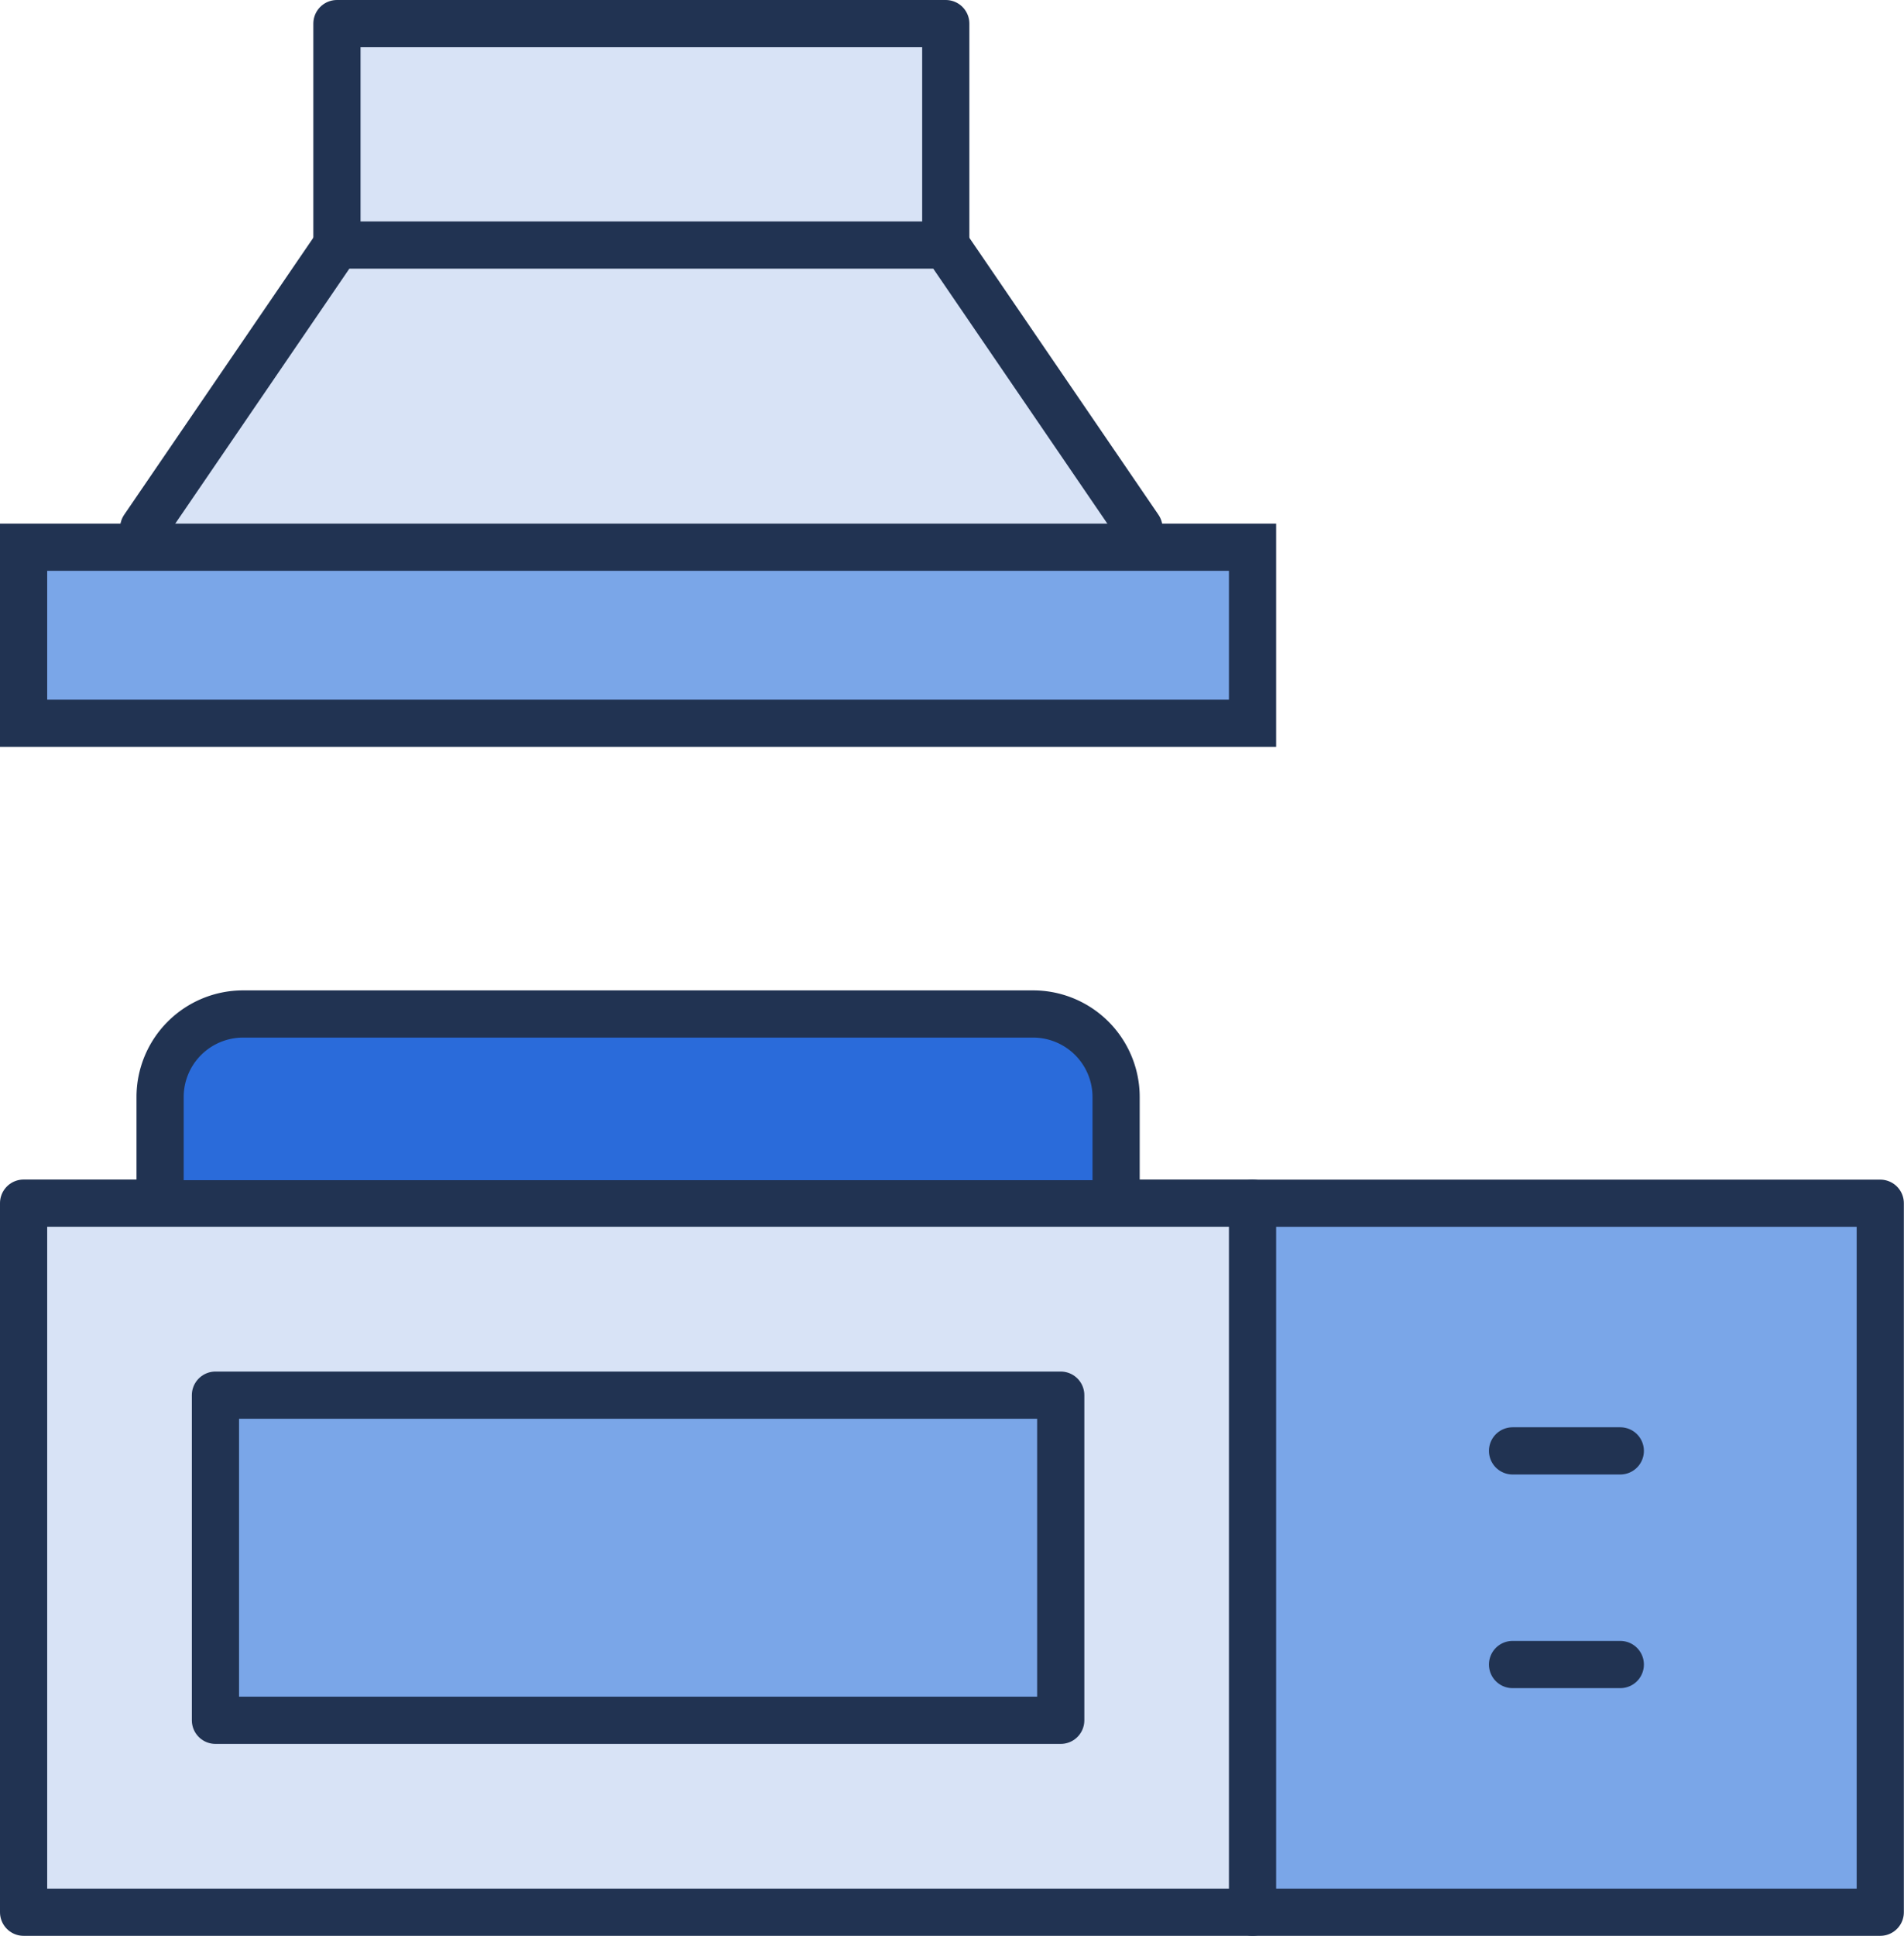
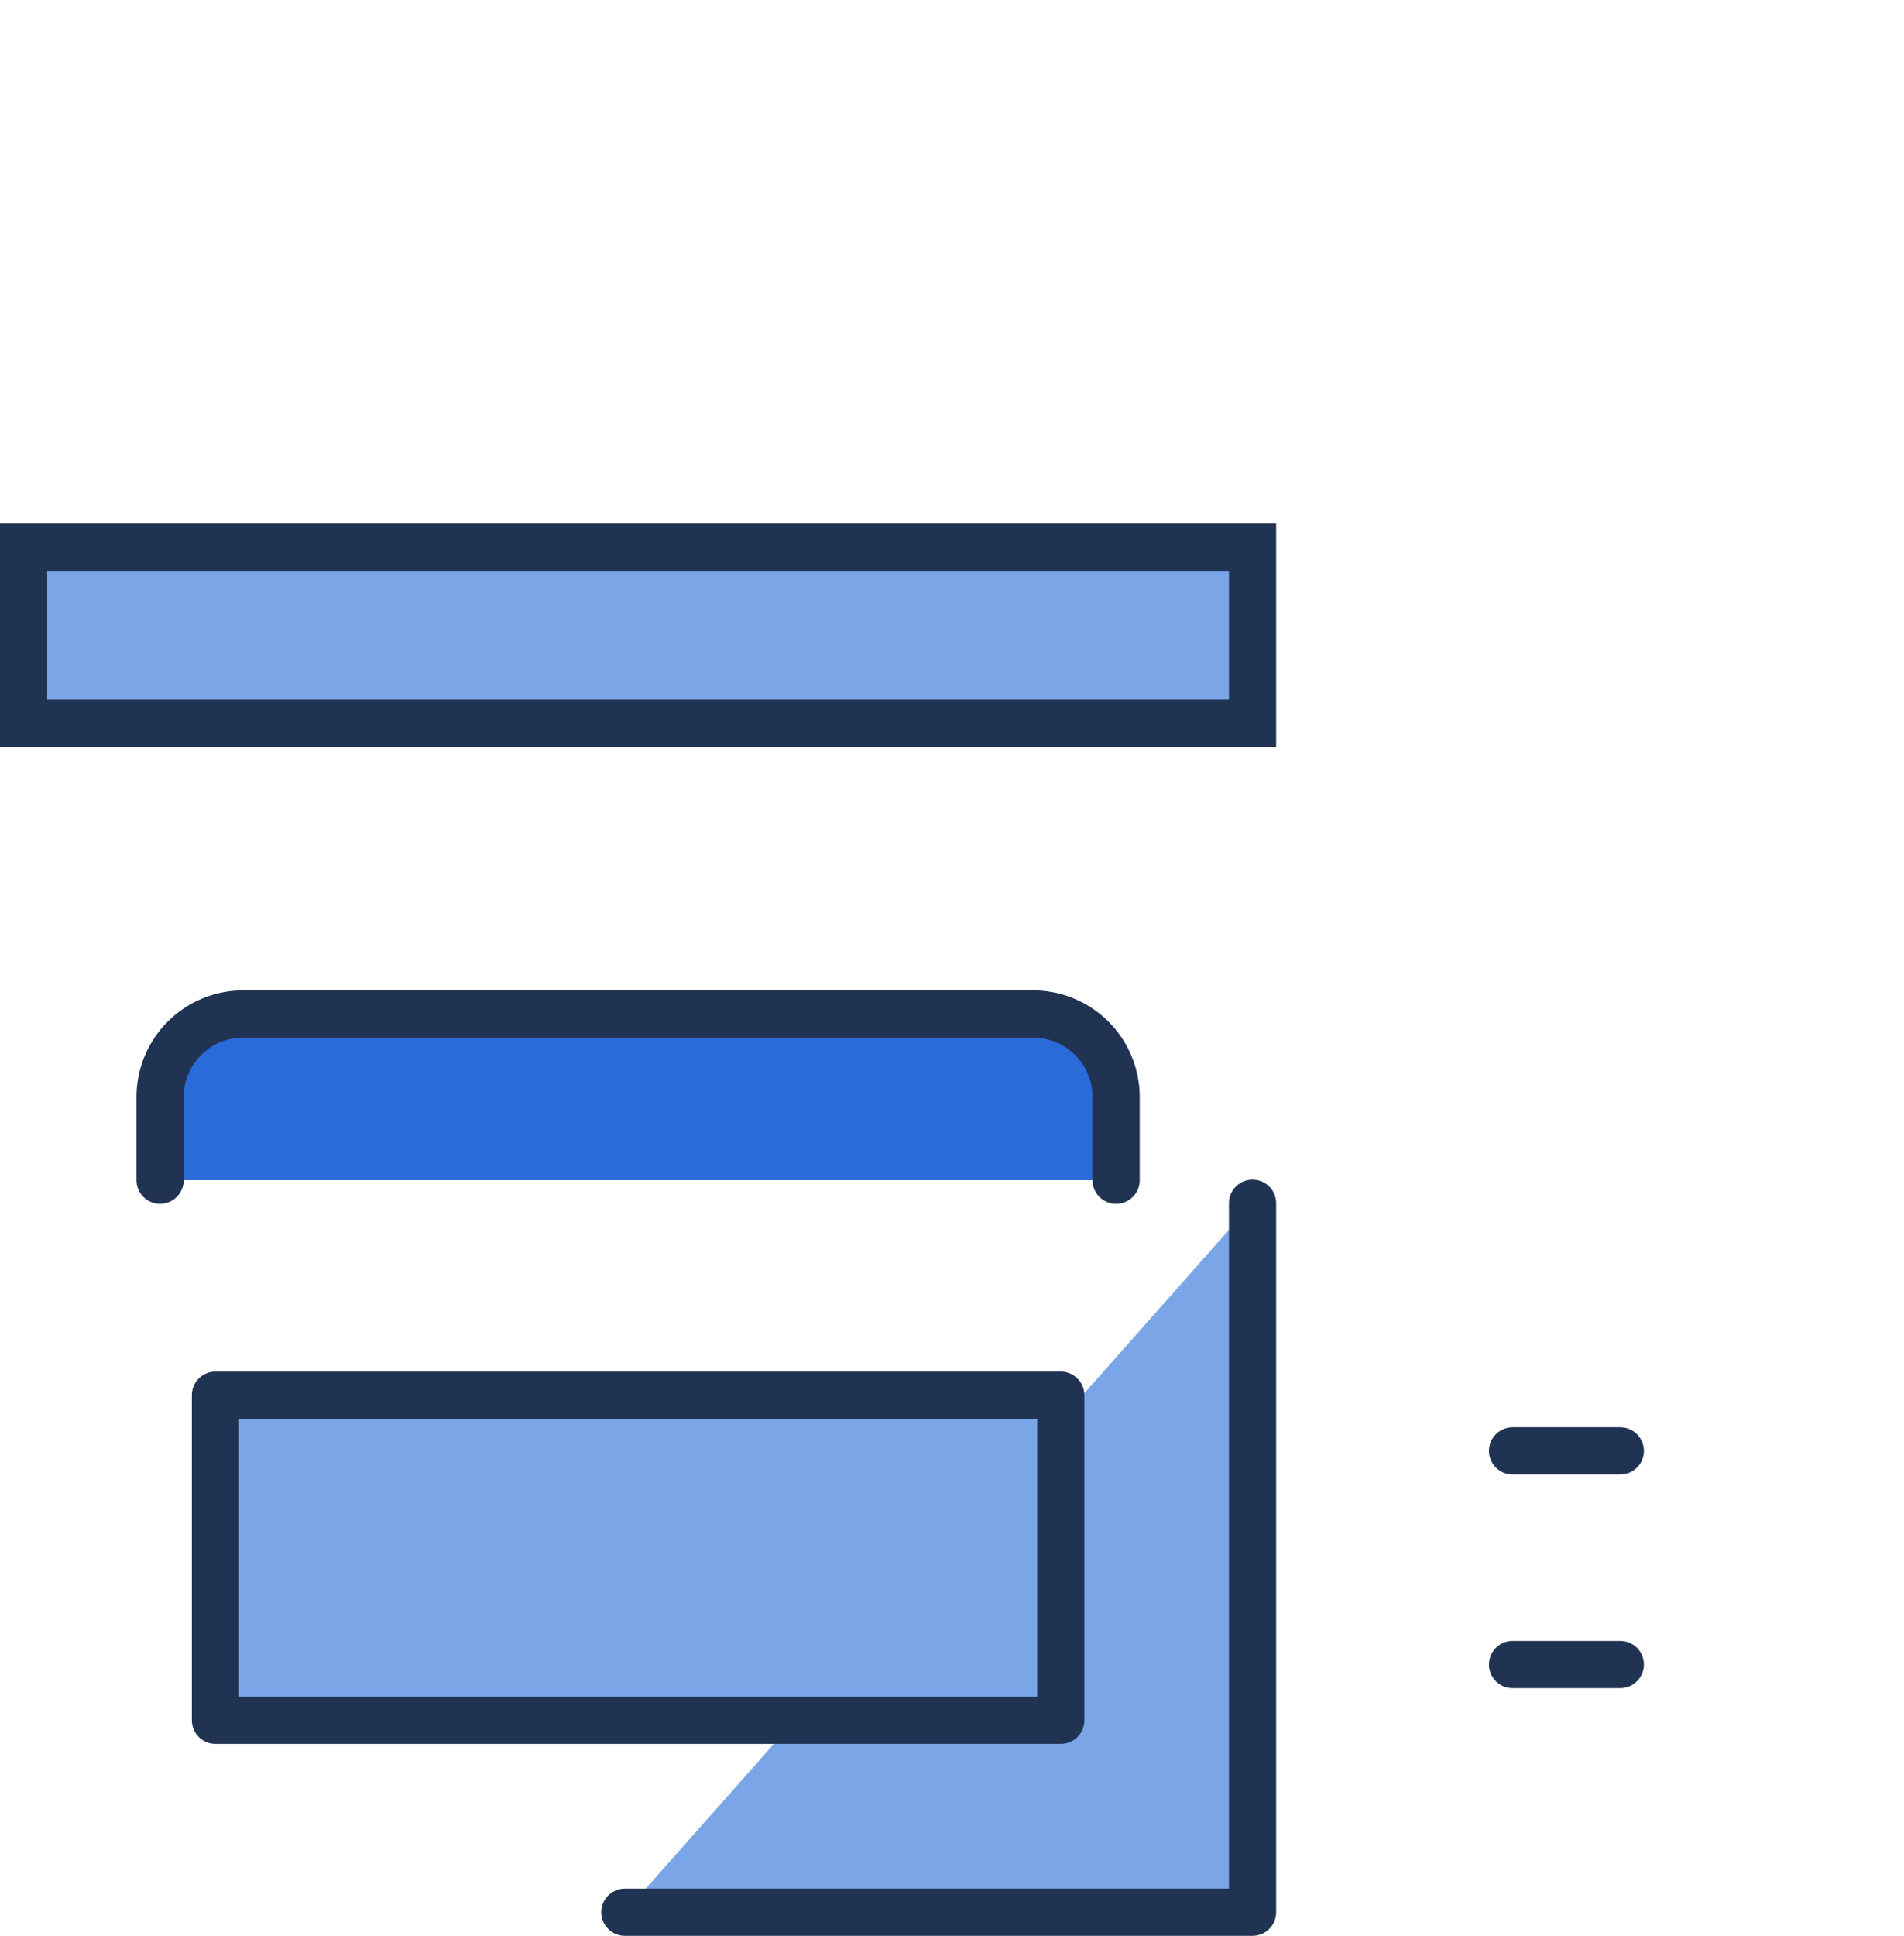
<svg xmlns="http://www.w3.org/2000/svg" width="40.342" height="41" viewBox="0 0 40.342 41">
  <g id="Kitchen_Remodel" data-name="Kitchen Remodel" transform="translate(-14.539 -10.5)">
    <g id="Group_15963" data-name="Group 15963" transform="translate(15.039 11)">
-       <path id="Path_6758" data-name="Path 6758" d="M334.018,317.049h13.3v15.016h-13.3" transform="translate(-307.979 -292.065)" fill="#7aa6e8" stroke="#213352" stroke-linecap="round" stroke-linejoin="round" stroke-miterlimit="10" stroke-width="1" />
-       <rect id="Rectangle_4922" data-name="Rectangle 4922" width="26.039" height="15.018" transform="translate(0 24.982)" fill="#d8e3f6" stroke="#213352" stroke-linecap="round" stroke-linejoin="round" stroke-miterlimit="10" stroke-width="1" />
-       <path id="Path_6755" data-name="Path 6755" d="M96.371,15.689V11h12.9v4.689" transform="translate(-89.732 -11)" fill="#d8e3f6" stroke="#213352" stroke-linecap="round" stroke-linejoin="round" stroke-miterlimit="10" stroke-width="1" />
-       <path id="Path_6756" data-name="Path 6756" d="M46.214,74.44l4.094-5.994h12.9l4.094,5.994" transform="translate(-43.67 -63.756)" fill="#d8e3f6" stroke="#213352" stroke-linecap="round" stroke-linejoin="round" stroke-miterlimit="10" stroke-width="1" />
+       <path id="Path_6758" data-name="Path 6758" d="M334.018,317.049v15.016h-13.3" transform="translate(-307.979 -292.065)" fill="#7aa6e8" stroke="#213352" stroke-linecap="round" stroke-linejoin="round" stroke-miterlimit="10" stroke-width="1" />
      <path id="Path_6759" data-name="Path 6759" d="M0,0H26.039V3.729H0Z" transform="translate(0 11.09)" fill="#7aa6e8" stroke="#213352" stroke-linecap="round" stroke-width="1" />
      <path id="Path_6757" data-name="Path 6757" d="M50.462,271.471V269.71a1.759,1.759,0,0,1,1.759-1.759H68.959a1.759,1.759,0,0,1,1.759,1.759v1.761" transform="translate(-47.57 -246.975)" fill="#2a6bda" stroke="#213352" stroke-linecap="round" stroke-linejoin="round" stroke-miterlimit="10" stroke-width="1" />
      <g id="Group_15962" data-name="Group 15962" transform="translate(31.548 30.229)">
        <line id="Line_798" data-name="Line 798" x2="2.283" transform="translate(0 0)" fill="none" stroke="#213352" stroke-linecap="round" stroke-linejoin="round" stroke-miterlimit="10" stroke-width="1" />
        <line id="Line_799" data-name="Line 799" x2="2.283" transform="translate(0 4.525)" fill="none" stroke="#213352" stroke-linecap="round" stroke-linejoin="round" stroke-miterlimit="10" stroke-width="1" />
      </g>
    </g>
    <g id="Group_15964" data-name="Group 15964" transform="translate(19.104 40.049)">
      <g id="Group_15959" data-name="Group 15959" transform="translate(0 0)">
        <rect id="Rectangle_4920" data-name="Rectangle 4920" width="6.886" height="17.91" transform="translate(17.91) rotate(90)" fill="#7aa6e8" stroke="#213352" stroke-linecap="round" stroke-linejoin="round" stroke-miterlimit="10" stroke-width="1" />
      </g>
    </g>
  </g>
</svg>